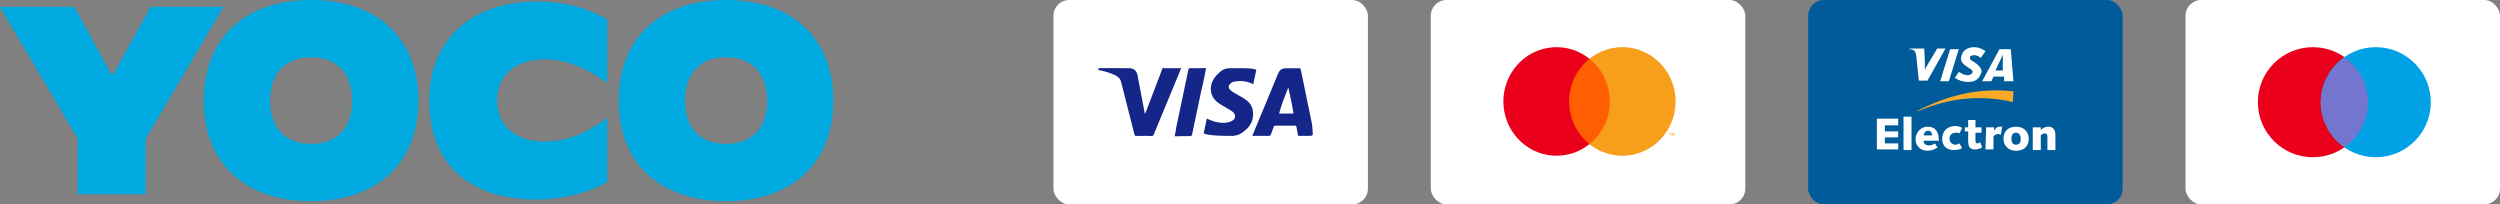
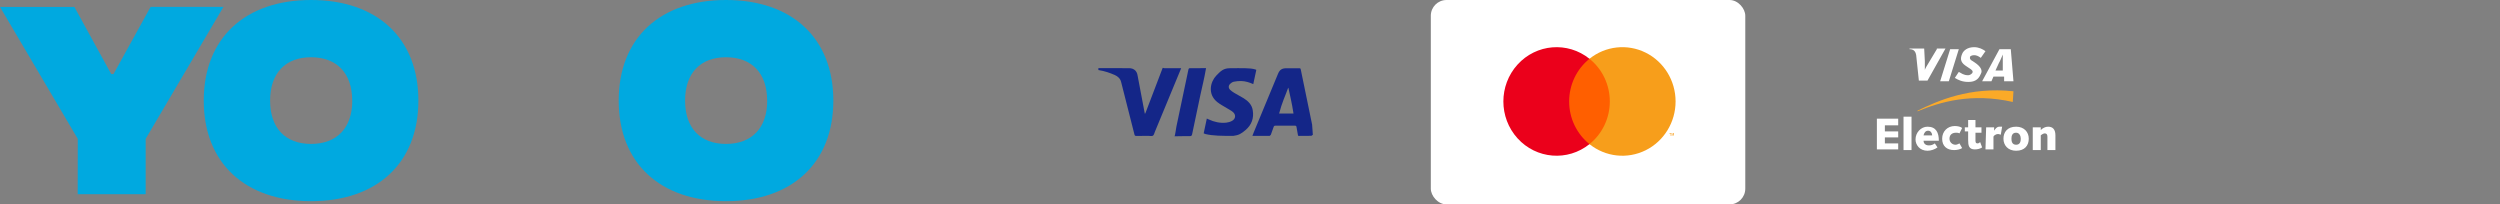
<svg xmlns="http://www.w3.org/2000/svg" fill="none" viewBox="0 0 318 26" height="26" width="318">
  <rect x="0" y="0" width="318" height="26" fill="#808080" stroke="none" />
  <g clip-path="url(#clip0_87_94)">
-     <path fill="#005B9B" d="M230 0H270V26H230V0Z" clip-rule="evenodd" fill-rule="evenodd" />
    <path fill="#FBAA28" d="M243.908 14.16C246.789 12.97 250.772 11.78 256.026 12.97L256.111 11.61C250.518 11.015 246.535 12.8 243.908 14.075V14.16Z" />
    <path fill="white" d="M238.739 15.095H241.451V15.945H239.756V16.71H241.451V17.475H239.756V18.24H241.451V19.005H238.739V15.095ZM242.128 14.84H243.146V19.09H242.128L242.128 14.84ZM246.45 18.75C246.111 19.005 245.603 19.175 245.179 19.175C244.162 19.175 243.654 18.41 243.654 17.73C243.654 16.88 244.332 16.115 245.179 16.115C246.281 16.115 246.62 16.88 246.62 17.9H244.671C244.671 18.155 244.84 18.495 245.349 18.495C245.688 18.495 245.857 18.41 246.111 18.24L246.45 18.75ZM245.772 17.22C245.772 16.965 245.602 16.625 245.264 16.625C244.924 16.625 244.755 16.88 244.67 17.22H245.772ZM249.585 18.835C249.331 19.005 248.907 19.09 248.568 19.09C247.636 19.09 247.043 18.58 247.043 17.645C247.043 16.71 247.721 16.03 248.653 16.03C248.992 16.03 249.416 16.115 249.585 16.285L249.246 16.965C249.077 16.88 248.907 16.88 248.822 16.88C248.314 16.88 247.975 17.135 247.975 17.645C247.975 18.07 248.314 18.41 248.738 18.41C248.907 18.41 249.077 18.325 249.246 18.24L249.585 18.835ZM249.924 16.2H250.348V15.265H251.28V16.2H252.043V16.88H251.28V17.9C251.28 18.155 251.365 18.24 251.534 18.24C251.704 18.24 251.788 18.155 251.873 18.07L252.128 18.75C251.873 18.92 251.534 19.005 251.196 19.005C250.433 19.005 250.348 18.495 250.348 17.815V16.71H249.924V16.2ZM252.636 16.2H253.653V16.625C253.822 16.37 253.992 16.115 254.331 16.115H254.67L254.5 17.135C254.416 17.135 254.331 17.05 254.161 17.05C253.822 17.05 253.568 17.305 253.568 17.39V19.005H252.552L252.637 16.2H252.636ZM256.449 16.115C257.466 16.115 258.059 16.795 258.059 17.645C258.059 18.495 257.551 19.175 256.449 19.175C255.432 19.175 254.839 18.495 254.839 17.645C254.839 16.795 255.348 16.115 256.449 16.115ZM256.449 18.41C256.958 18.41 257.042 17.985 257.042 17.645C257.042 17.305 256.873 16.88 256.449 16.88C255.941 16.88 255.856 17.305 255.856 17.645C255.856 17.985 255.941 18.41 256.449 18.41ZM258.568 16.2H259.585V16.54C259.839 16.285 260.178 16.115 260.517 16.115C261.11 16.115 261.449 16.455 261.449 17.22V19.09H260.432V17.39C260.432 17.135 260.347 16.965 260.093 16.965C259.924 16.965 259.669 17.135 259.585 17.22V19.09H258.568L258.568 16.2ZM246.789 10.335L248.06 6.255H249.162L247.891 10.335H246.789ZM246.366 6.255L245.349 7.955C245.094 8.38 244.925 8.635 244.84 8.89V7.785L244.756 6.17H242.892V6.255C243.4 6.255 243.654 6.51 243.739 7.02L244.078 10.25H245.179L247.467 6.17H246.366V6.255ZM254.924 10.335V9.74H253.568L253.314 10.335H252.128L254.331 6.255H255.772L256.111 10.335H254.924L254.924 10.335ZM254.755 7.87V6.935C254.67 7.105 254.416 7.785 254.247 8.04L253.823 8.975H254.755V7.87ZM250.348 10.42C249.586 10.42 249.077 10.165 248.654 9.91L249.162 9.145C249.501 9.315 249.755 9.57 250.348 9.57C250.518 9.57 250.687 9.485 250.857 9.315C251.026 9.06 250.857 8.89 250.433 8.635L250.179 8.465C249.501 8.04 249.247 7.615 249.586 6.85C249.755 6.425 250.264 6 251.111 6C251.704 6 252.213 6.255 252.552 6.51L251.958 7.36C251.62 7.105 251.365 7.02 251.111 7.02C250.857 7.02 250.687 7.105 250.602 7.19C250.518 7.445 250.602 7.615 250.942 7.785L251.196 7.955C251.958 8.465 252.213 8.975 251.958 9.4C251.62 10.25 251.026 10.42 250.348 10.42Z" />
  </g>
  <g clip-path="url(#clip1_87_94)">
    <path fill="white" d="M278 0H318V26H278V0Z" clip-rule="evenodd" fill-rule="evenodd" />
    <path fill="#EB001B" d="M294.2 20C298.066 20 301.2 16.866 301.2 13C301.2 9.134 298.066 6 294.2 6C290.334 6 287.2 9.134 287.2 13C287.2 16.866 290.334 20 294.2 20Z" />
-     <path fill="#00A2E5" d="M302.2 20C306.066 20 309.2 16.866 309.2 13C309.2 9.134 306.066 6 302.2 6C298.334 6 295.2 9.134 295.2 13C295.2 16.866 298.334 20 302.2 20Z" />
    <path fill="#7375CF" d="M301.2 13C301.2 10.6 300 8.5 298.2 7.3C296.4 8.6 295.2 10.7 295.2 13C295.2 15.3 296.4 17.5 298.2 18.7C300 17.5 301.2 15.4 301.2 13Z" />
  </g>
  <g clip-path="url(#clip2_87_94)">
    <path fill="white" d="M182 0H222V26H182V0Z" clip-rule="evenodd" fill-rule="evenodd" />
    <path fill="#FF5F00" d="M199.22 7.477H205.143V18.333H199.22V7.477Z" />
    <path fill="#EB001B" d="M199.596 12.906C199.594 10.787 200.547 8.785 202.181 7.477C199.406 5.252 195.42 5.576 193.025 8.221C190.63 10.866 190.63 14.944 193.025 17.589C195.42 20.234 199.406 20.558 202.181 18.333C200.548 17.025 199.594 15.025 199.596 12.906H199.596Z" />
    <path fill="#F79E1B" d="M213.134 12.906C213.134 15.549 211.654 17.961 209.323 19.116C206.992 20.271 204.219 19.967 202.181 18.333C203.814 17.024 204.768 15.023 204.768 12.905C204.768 10.787 203.814 8.785 202.181 7.477C204.219 5.843 206.992 5.539 209.323 6.694C211.654 7.849 213.134 10.261 213.134 12.904V12.906ZM212.487 17.28V16.977H212.576V16.914H212.352V16.977H212.448V17.28H212.487ZM212.922 17.28V16.914H212.854L212.775 17.175L212.696 16.914H212.636V17.28H212.685V17.006L212.758 17.244H212.809L212.882 17.006V17.283L212.922 17.28Z" />
  </g>
  <path fill="#00A9E0" d="M9.893 17.66L0 0.884H9.462L14.144 9.418H14.44L19.157 0.877H28.421L18.529 17.66V24.705H9.883L9.893 17.66Z" />
-   <path fill="#00A9E0" d="M54.599 12.863C54.599 4.899 60.105 0.203 68.25 0.203C72.24 0.203 75.041 1.189 77.25 2.483V10.514H77.184C74.482 8.635 72.14 7.553 69.239 7.553C65.744 7.553 63.24 9.431 63.24 12.794C63.24 16.156 65.81 18 69.205 18C72.206 18 74.613 16.946 77.184 15.006H77.25V23.138C75.43 24.228 72.245 25.383 68.184 25.383C59.773 25.385 54.6 20.825 54.6 12.862L54.599 12.863Z" />
  <path fill="#00A9E0" d="M78.698 12.796C78.698 4.833 83.972 0 92.35 0C100.727 0 106 4.833 106 12.796C106 20.758 100.726 25.589 92.35 25.589C83.973 25.589 78.698 20.758 78.698 12.796ZM97.582 12.796C97.582 9.289 95.605 7.282 92.35 7.282C89.094 7.282 87.142 9.29 87.142 12.796C87.142 16.301 89.087 18.307 92.35 18.307C95.612 18.307 97.589 16.299 97.589 12.796H97.583H97.582Z" />
  <path fill="#00A9E0" d="M25.917 12.796C25.917 4.833 31.191 0 39.568 0C47.945 0 53.219 4.833 53.219 12.796C53.219 20.758 47.942 25.589 39.568 25.589C31.193 25.589 25.917 20.758 25.917 12.796ZM44.8 12.796C44.8 9.289 42.821 7.282 39.568 7.282C36.315 7.282 34.358 9.29 34.358 12.796C34.358 16.301 36.304 18.307 39.568 18.307C42.832 18.307 44.808 16.299 44.808 12.796H44.8Z" />
  <g clip-path="url(#clip3_87_94)">
-     <path fill="white" d="M-528.857 -769.853H1052.57V1809.89H-528.857V-769.853Z" />
    <path fill="#142688" d="M166.857 17.265L166.339 17.284L165.216 17.287C165.11 17.287 165.111 17.248 165.091 17.147L164.914 16.15C164.89 16.023 164.847 15.987 164.721 15.987C163.893 15.993 163.064 15.994 162.236 15.987C162.093 15.984 162.041 16.039 162 16.165C161.89 16.497 161.771 16.826 161.646 17.153L161.503 17.283C160.789 17.289 160.071 17.286 159.354 17.283L159.307 17.264L159.507 16.763L162.564 9.386C162.784 8.857 163.076 8.681 163.641 8.681H165.244C165.373 8.681 165.427 8.691 165.456 8.83C165.934 11.17 166.419 13.51 166.901 15.85L166.994 17.15L166.856 17.237V17.27L166.857 17.265ZM163.879 11.155L163.84 11.209C163.461 12.263 163.083 13 162.701 14.444H164.534C164.314 13 164.096 12.21 163.879 11.155ZM139.714 8.667H140.051L143.613 8.672C144.166 8.672 144.579 8.966 144.684 9.517C144.984 11.092 145.284 12.669 145.579 14.245L145.636 14.494L145.717 14.338C146.439 12.493 147.16 10.521 147.877 8.675C147.923 8.56 147.977 8.675 148.1 8.675H150.243L150.179 8.841L146.907 16.748C146.833 16.927 146.79 17.167 146.653 17.258C146.524 17.345 146.29 17.283 146.103 17.284L144.531 17.289C144.389 17.293 144.337 17.245 144.303 17.111C143.739 14.878 143.16 12.648 142.603 10.415C142.499 10.003 142.203 9.721 141.814 9.548C141.166 9.263 140.571 9.052 139.714 8.908V8.667ZM153.107 16.966L153.507 15.077L153.75 15.19C154.454 15.522 155.196 15.681 155.971 15.603C156.224 15.577 156.489 15.498 156.714 15.376C157.189 15.116 157.237 14.585 156.819 14.241C156.579 14.043 156.29 13.904 156.026 13.738C155.63 13.493 155.206 13.279 154.844 12.99C153.556 11.96 153.973 10.39 154.704 9.624C155.283 9.018 155.639 8.678 156.451 8.678C157.737 8.678 159.026 8.61 159.7 8.84L159.803 8.886L159.417 10.699C158.911 10.475 158.4 10.315 157.86 10.306C157.551 10.302 157.236 10.332 156.931 10.396C156.771 10.429 156.61 10.543 156.484 10.659C156.241 10.88 156.237 11.196 156.47 11.421C156.627 11.574 156.813 11.703 157.004 11.817L158.207 12.505C158.773 12.861 159.239 13.321 159.35 14.021C159.514 15.032 159.211 15.887 158.427 16.549C157.863 17.021 157.591 17.185 156.877 17.286C155.43 17.283 154.303 17.286 153.329 17.05L153.107 16.964V16.966ZM153.41 8.667C153.164 10.111 152.924 10.96 152.686 12.094C152.336 13.751 151.983 15.409 151.64 17.068C151.604 17.241 151.543 17.319 151.366 17.313C150.774 17.302 150.18 17.333 149.59 17.333H149.386C149.474 17.333 149.557 16.484 149.643 16.081C150.15 13.683 150.657 11.271 151.161 8.873C151.194 8.714 151.247 8.668 151.413 8.671C152.003 8.685 152.596 8.667 153.187 8.667H153.41Z" />
  </g>
  <defs>
    <clipPath id="clip0_87_94">
      <rect fill="white" rx="2" height="26" width="40" x="230" />
    </clipPath>
    <clipPath id="clip1_87_94">
-       <rect fill="white" rx="2" height="26" width="40" x="278" />
-     </clipPath>
+       </clipPath>
    <clipPath id="clip2_87_94">
      <rect fill="white" rx="2" height="26" width="40" x="182" />
    </clipPath>
    <clipPath id="clip3_87_94">
      <rect fill="white" rx="2" height="26" width="40" x="134" />
    </clipPath>
  </defs>
</svg>